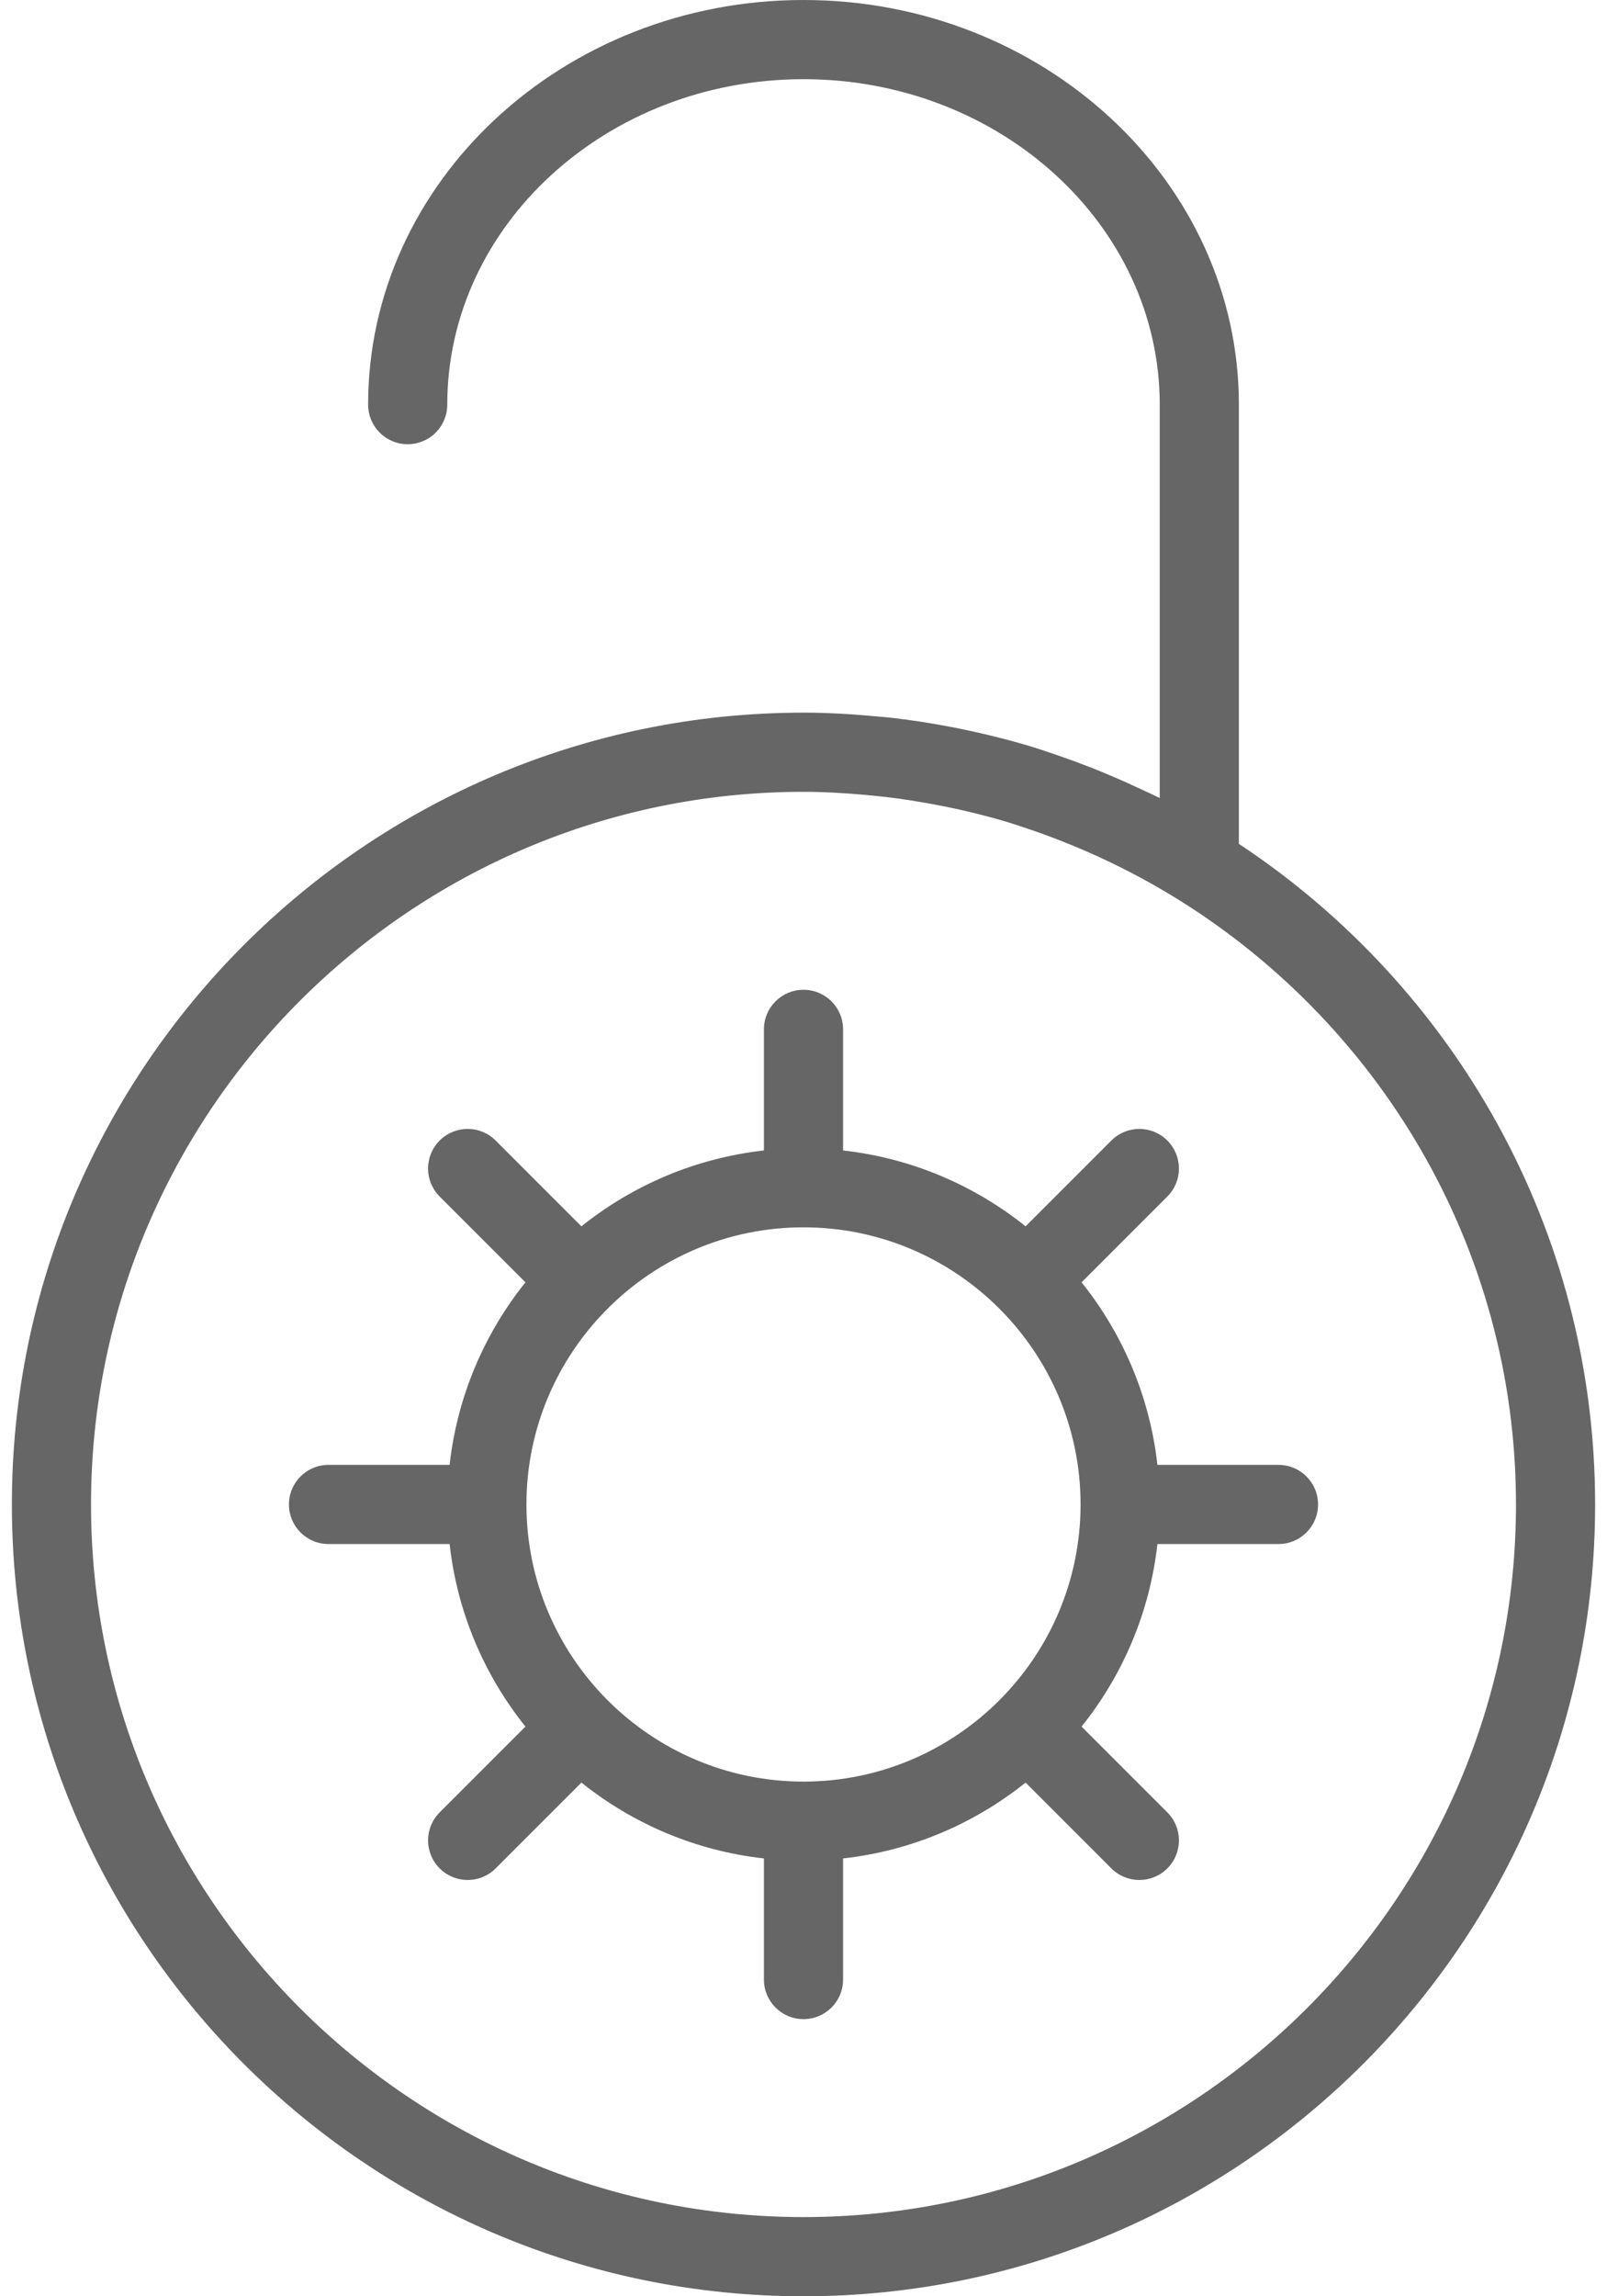
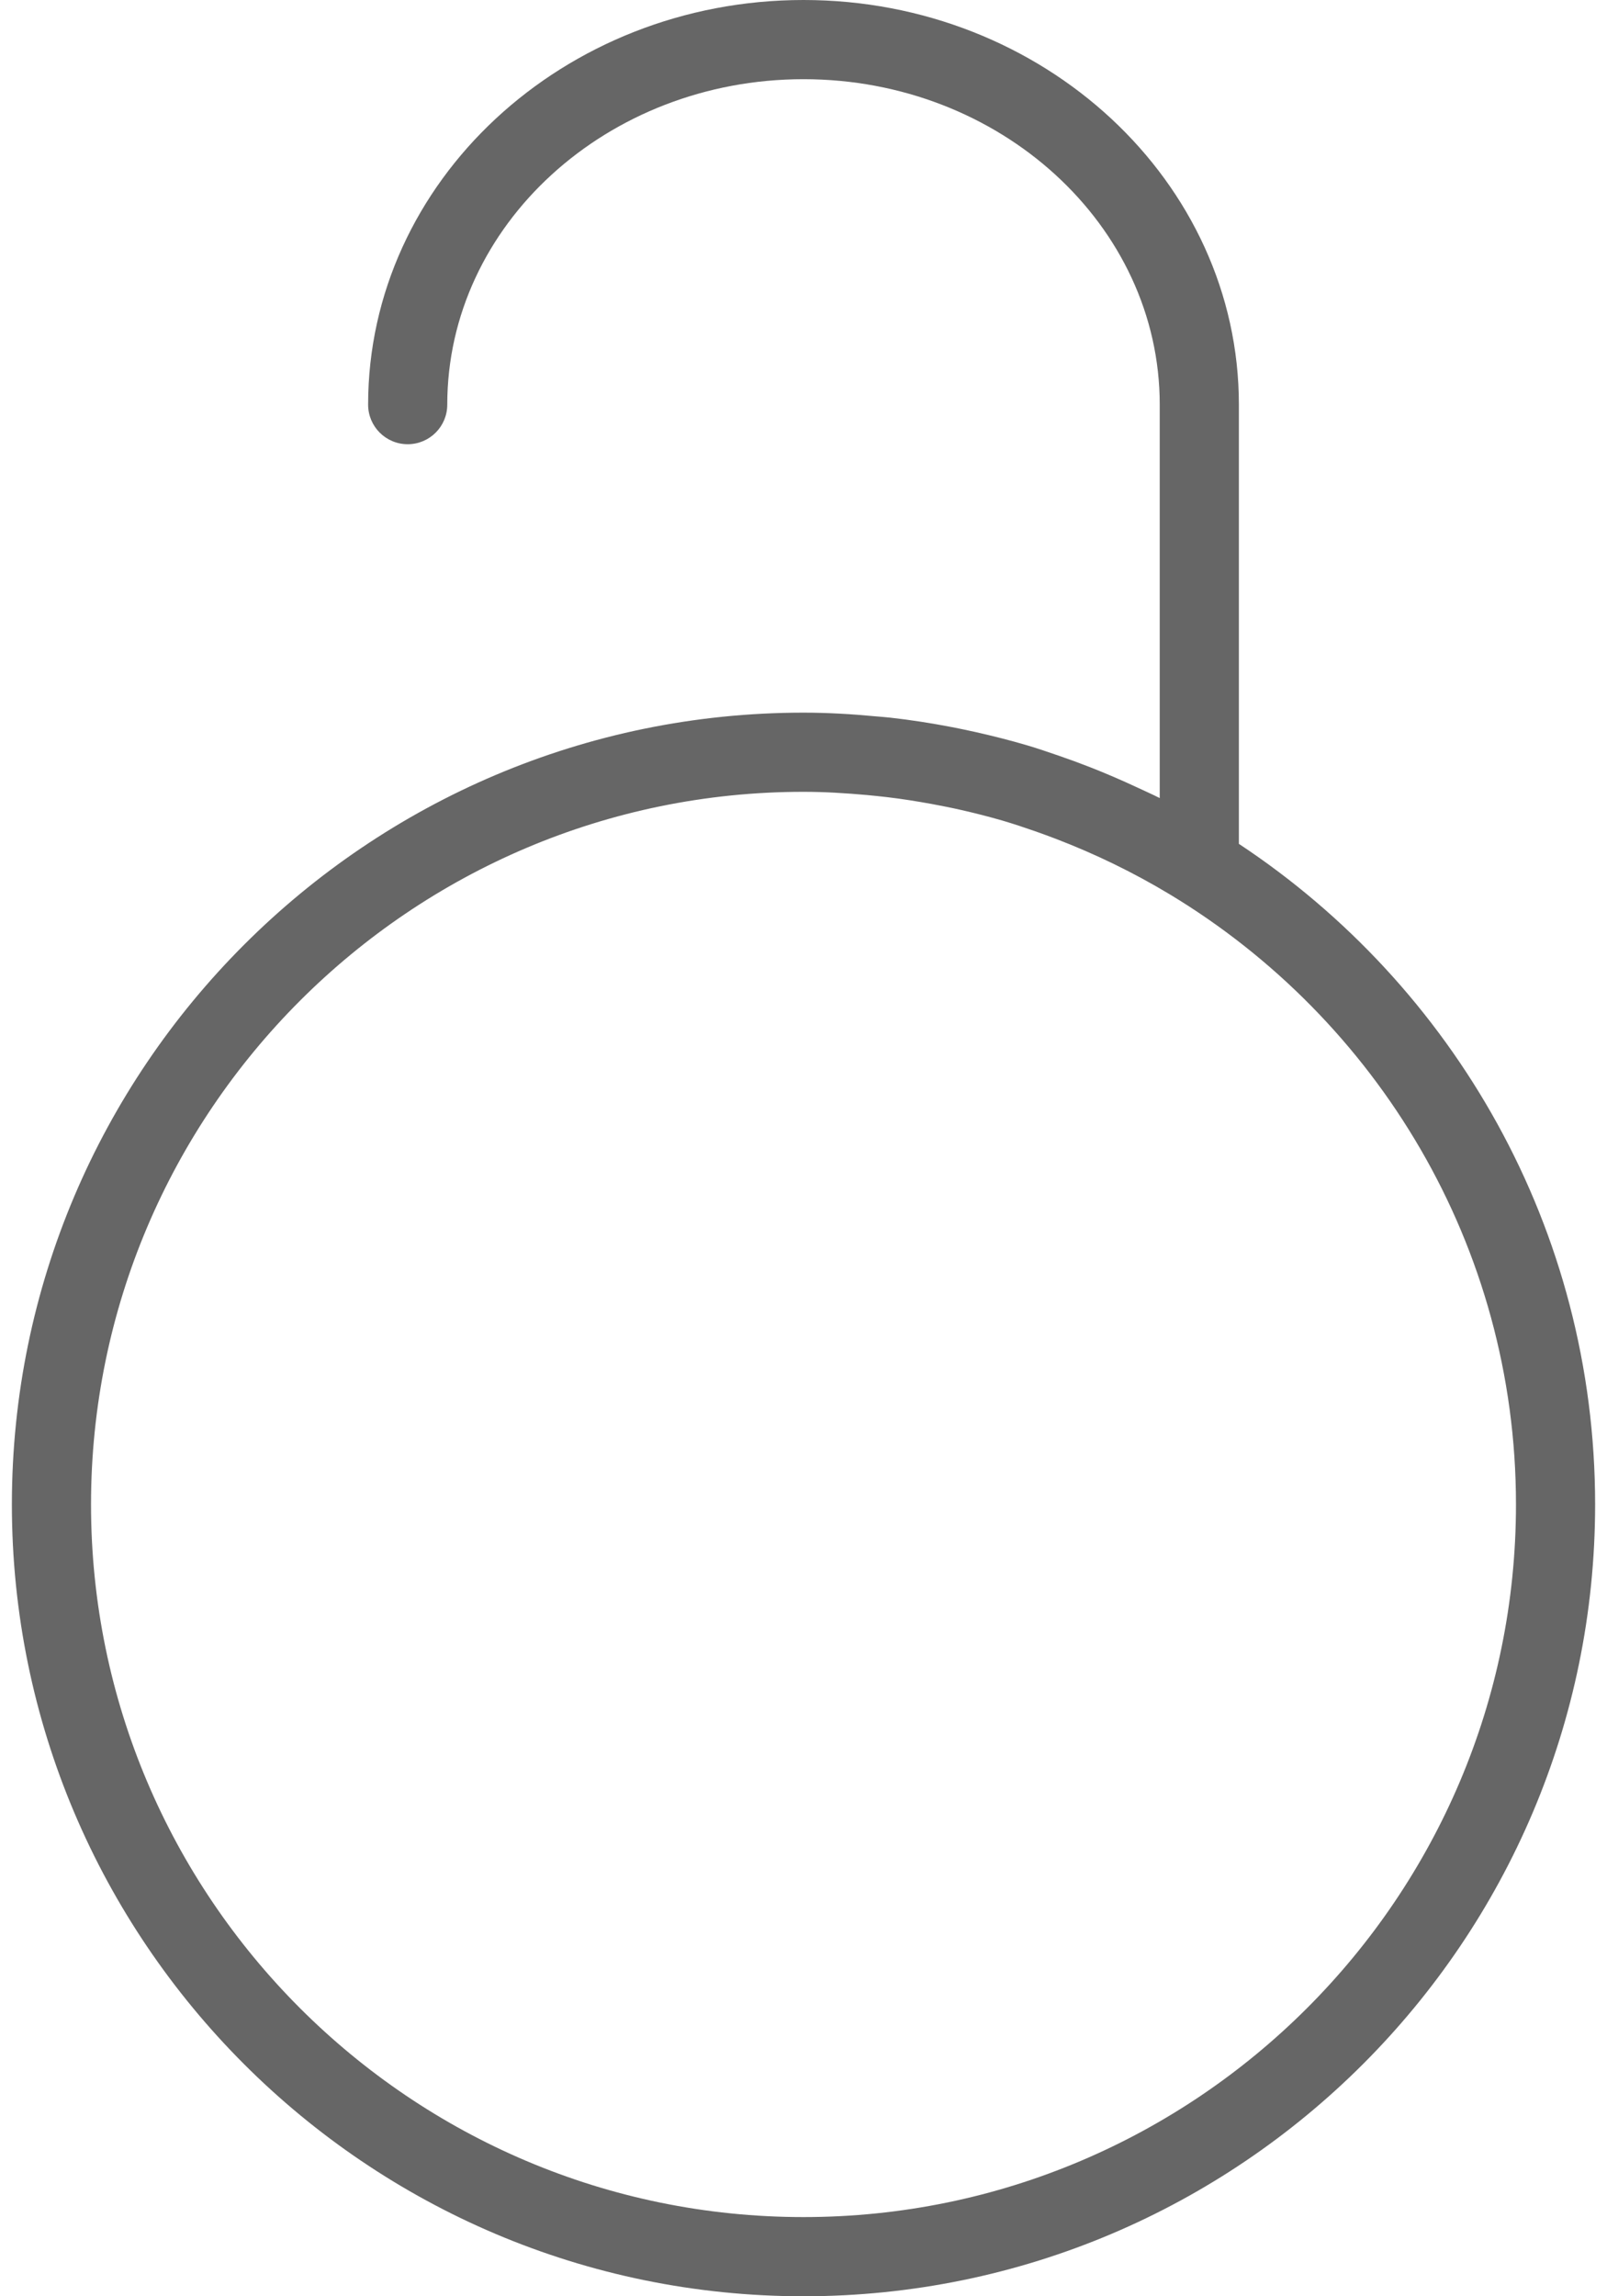
<svg xmlns="http://www.w3.org/2000/svg" width="56" height="80" viewBox="0 0 56 80" fill="none">
  <path d="M43.172 29.399V14.097C43.172 6.324 36.366 0 28 0C19.634 0 12.828 6.324 12.828 14.097C12.828 14.859 13.444 15.476 14.207 15.476C14.97 15.476 15.586 14.859 15.586 14.097C15.586 7.846 21.154 2.759 28 2.759C34.846 2.759 40.414 7.846 40.414 14.097V27.804C40.154 27.673 39.89 27.557 39.628 27.434C39.086 27.181 38.535 26.943 37.975 26.724C37.615 26.583 37.254 26.451 36.89 26.326C36.531 26.203 36.175 26.08 35.811 25.972C35.208 25.793 34.599 25.64 33.985 25.502C33.719 25.443 33.451 25.386 33.182 25.334C32.461 25.195 31.735 25.081 31.004 25C30.839 24.982 30.673 24.971 30.508 24.956C29.673 24.877 28.839 24.828 28 24.828C12.789 24.828 0.414 37.203 0.414 52.414C0.414 67.625 12.789 80 28 80C43.211 80 55.586 67.625 55.586 52.414C55.586 42.806 50.643 34.339 43.172 29.399ZM28 77.241C14.31 77.241 3.172 66.103 3.172 52.414C3.172 38.724 14.31 27.586 28 27.586C28.745 27.586 29.479 27.633 30.208 27.698C30.444 27.72 30.679 27.745 30.915 27.772C31.434 27.833 31.948 27.916 32.457 28.008C32.81 28.073 33.161 28.143 33.512 28.223C33.992 28.332 34.468 28.454 34.937 28.59C35.319 28.702 35.697 28.829 36.073 28.96C36.32 29.046 36.563 29.137 36.806 29.229C38.172 29.753 39.499 30.397 40.768 31.161C47.979 35.51 52.828 43.397 52.828 52.414C52.828 66.103 41.69 77.241 28 77.241Z" fill="#666666" />
-   <path d="M44.552 51.035H40.333C40.066 48.644 39.119 46.461 37.69 44.675L40.679 41.686C41.218 41.146 41.218 40.275 40.679 39.735C40.139 39.196 39.268 39.196 38.728 39.735L35.739 42.724C33.953 41.295 31.77 40.348 29.379 40.081V35.862C29.379 35.099 28.763 34.483 28 34.483C27.237 34.483 26.621 35.099 26.621 35.862V40.081C24.23 40.348 22.047 41.295 20.261 42.724L17.272 39.735C16.733 39.196 15.861 39.196 15.321 39.735C14.782 40.275 14.782 41.146 15.321 41.686L18.31 44.675C16.881 46.461 15.934 48.644 15.668 51.035H11.448C10.686 51.035 10.069 51.651 10.069 52.414C10.069 53.177 10.686 53.793 11.448 53.793H15.668C15.934 56.184 16.881 58.367 18.31 60.153L15.321 63.142C14.782 63.681 14.782 64.553 15.321 65.093C15.59 65.362 15.944 65.497 16.297 65.497C16.65 65.497 17.003 65.362 17.272 65.093L20.261 62.104C22.047 63.533 24.23 64.48 26.621 64.746V68.966C26.621 69.728 27.237 70.345 28 70.345C28.763 70.345 29.379 69.728 29.379 68.966V64.746C31.77 64.48 33.953 63.533 35.739 62.104L38.728 65.093C38.997 65.362 39.35 65.497 39.703 65.497C40.057 65.497 40.41 65.362 40.679 65.093C41.218 64.553 41.218 63.681 40.679 63.142L37.69 60.153C39.119 58.367 40.066 56.184 40.333 53.793H44.552C45.315 53.793 45.931 53.177 45.931 52.414C45.931 51.651 45.315 51.035 44.552 51.035ZM28 62.069C22.677 62.069 18.345 57.737 18.345 52.414C18.345 47.091 22.677 42.759 28 42.759C33.323 42.759 37.655 47.091 37.655 52.414C37.655 57.737 33.323 62.069 28 62.069Z" fill="#666666" />
</svg>